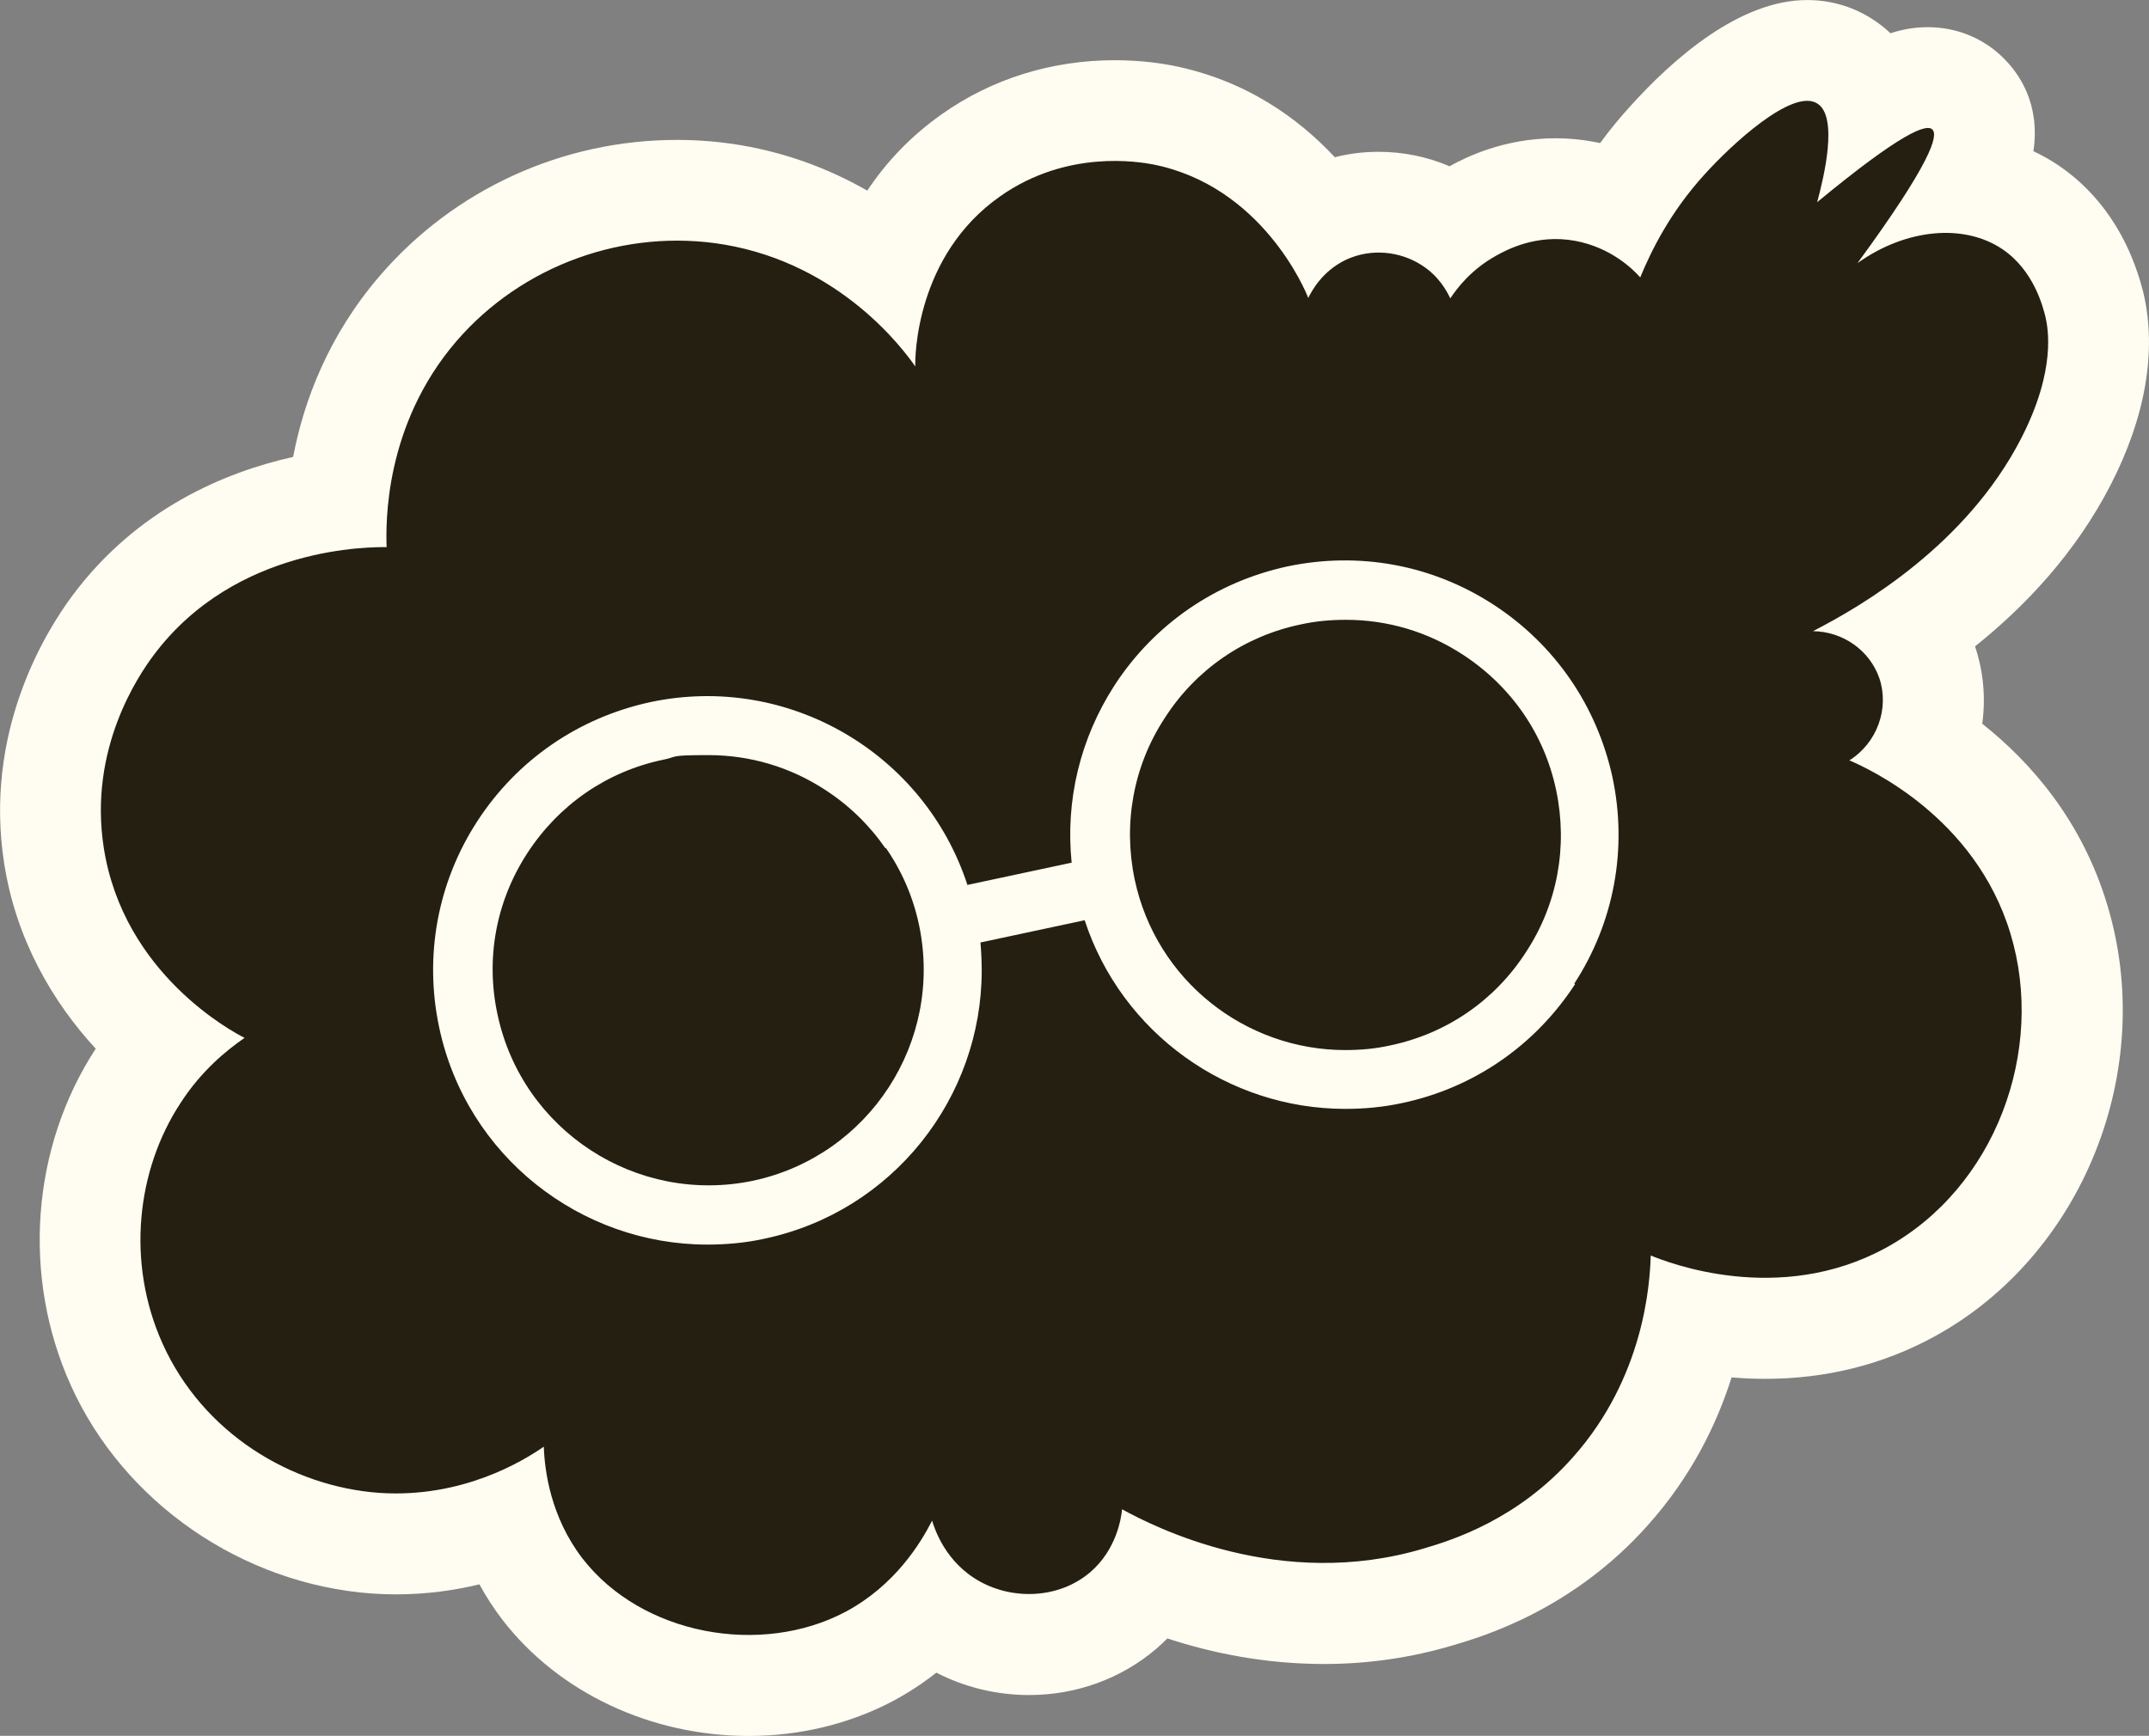
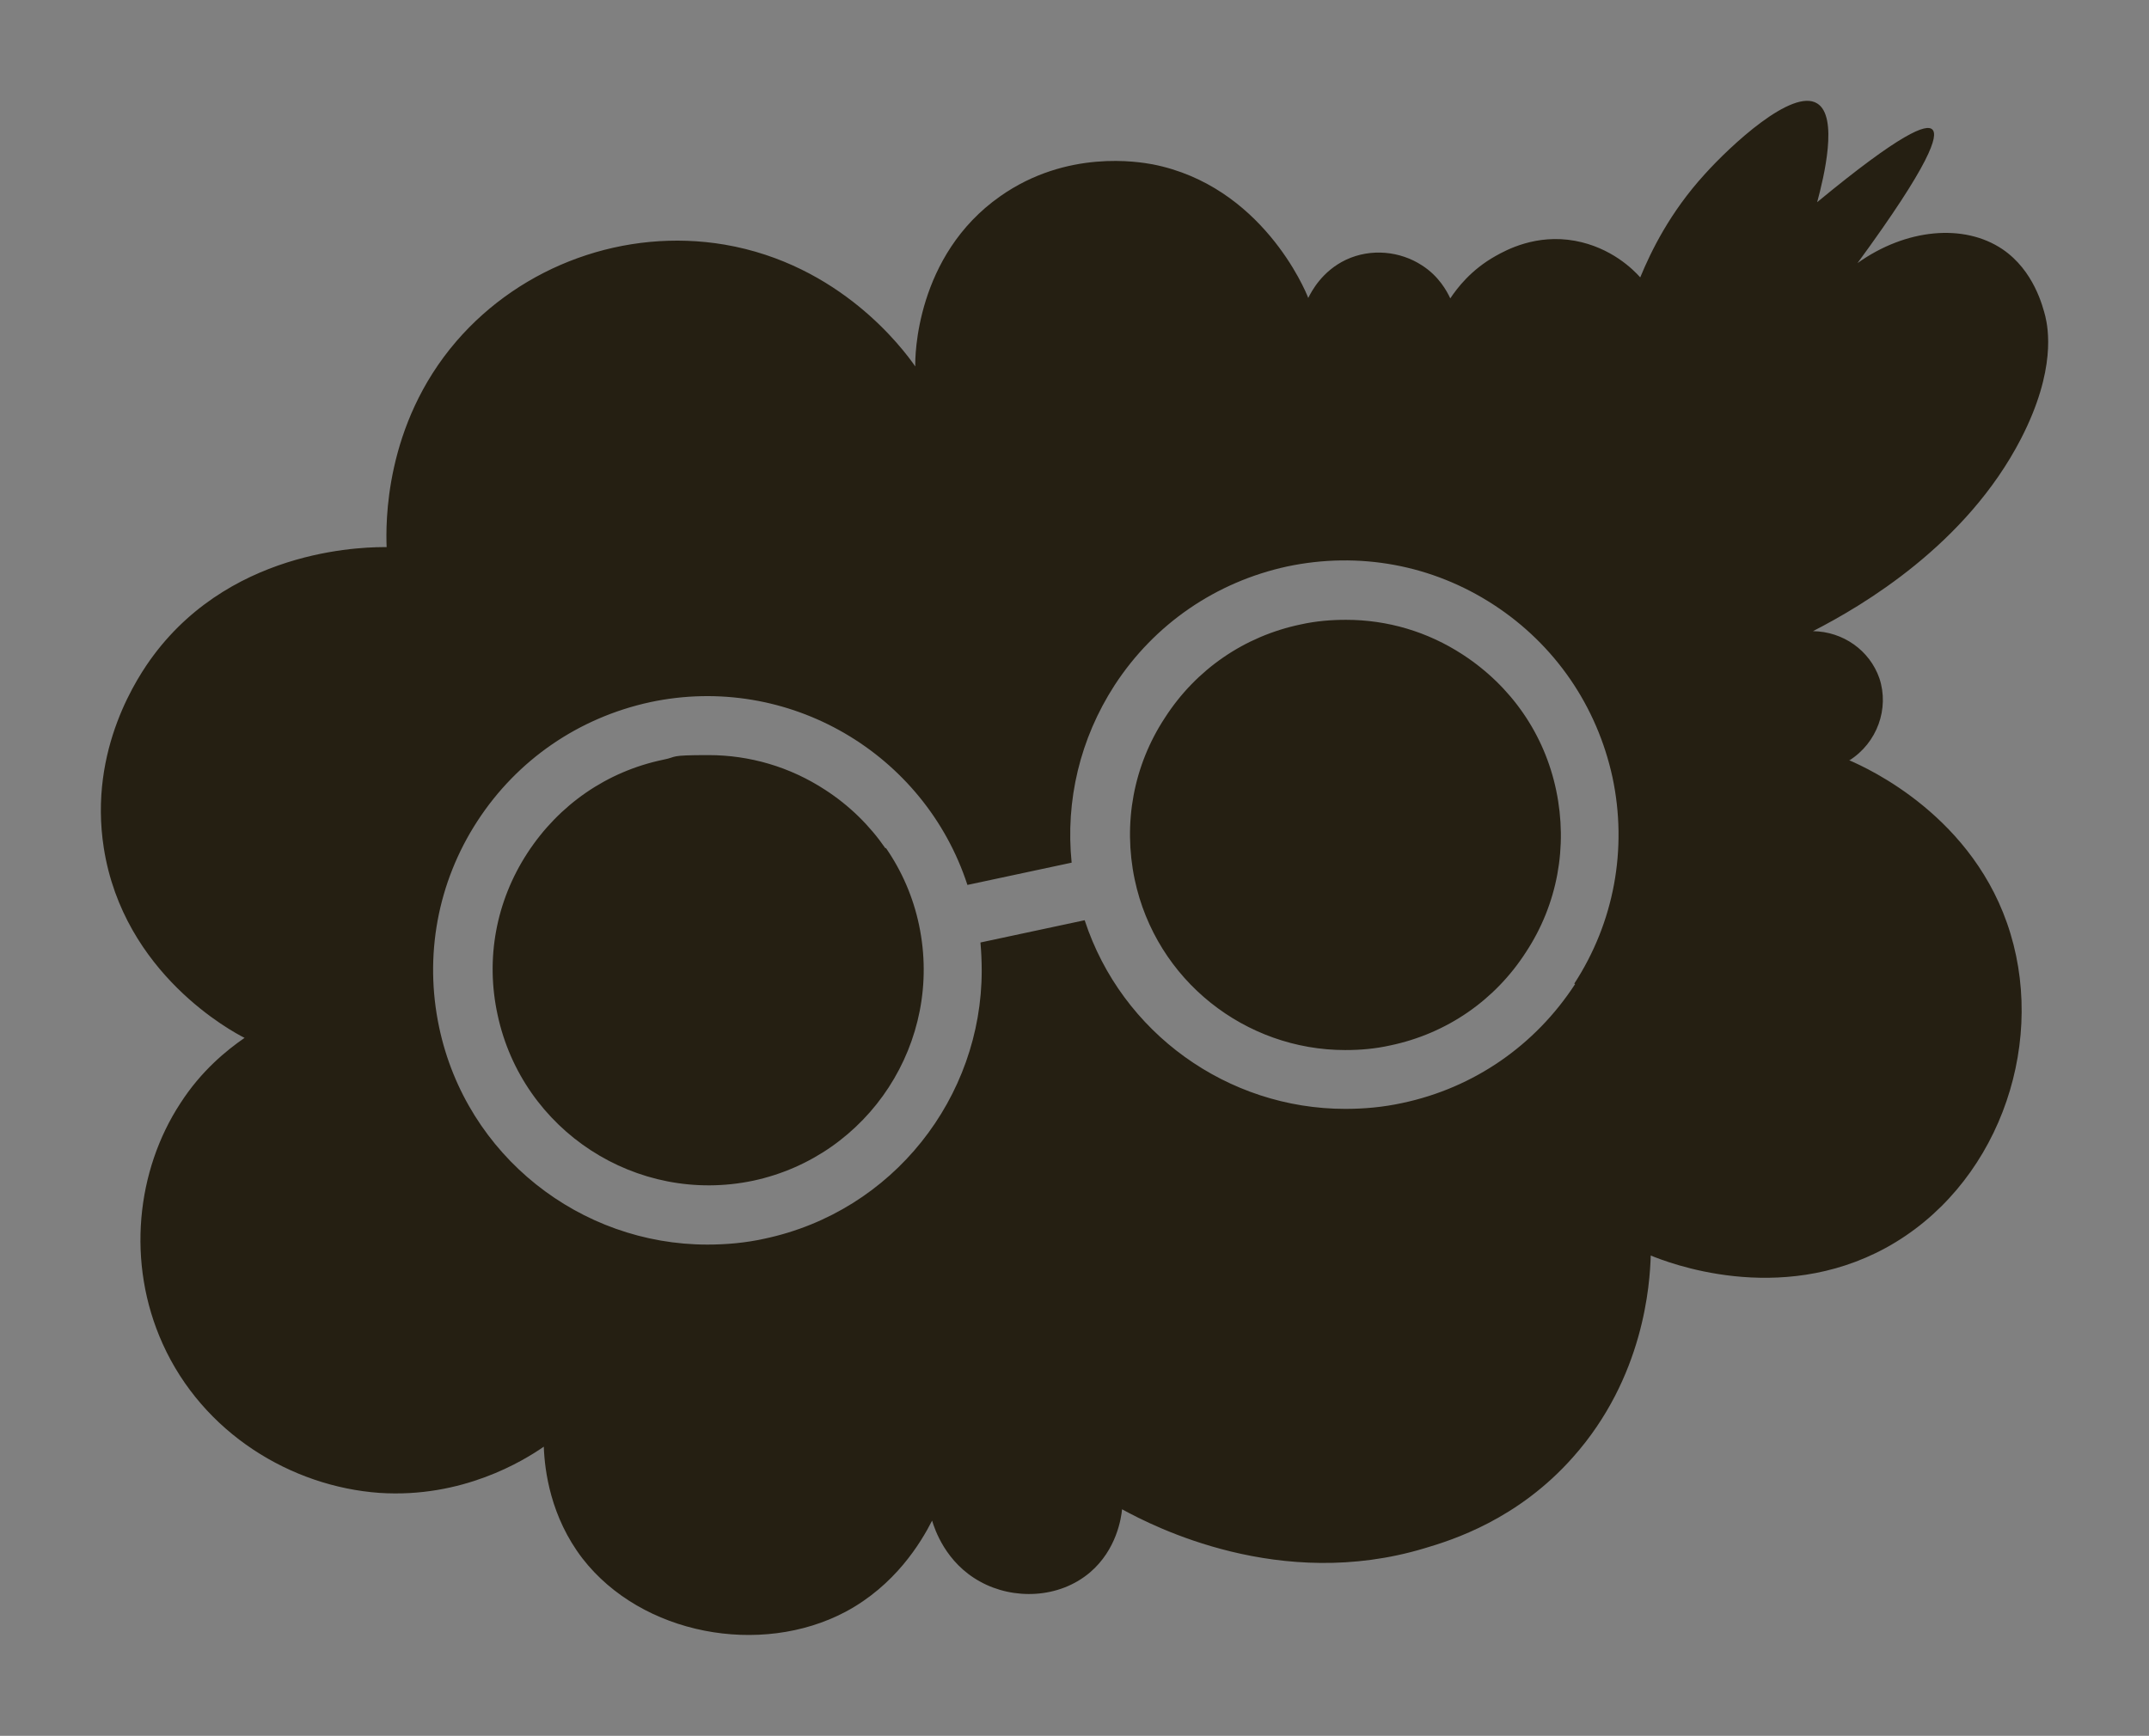
<svg xmlns="http://www.w3.org/2000/svg" id="Calque_1" data-name="Calque 1" viewBox="0 0 511.36 413.14">
  <rect x="0" y="0" width="511.36" height="413.14" fill="#808080" stroke="none" />
  <defs>
    <style>      .cls-1 {        fill: #fffcf1;      }      .cls-2 {        fill: #251f12;      }    </style>
  </defs>
-   <path class="cls-1" d="M471.68,172.25c.84-6.04.32-12.32-1.71-18.41,12.16-9.73,23.98-22.36,32.26-38.43,8.29-16.09,11-31.82,7.85-45.48l-.08-.34-.12-.46c-4.21-16.19-13.14-25.06-19.89-29.65l-.08-.06c-1.92-1.3-3.95-2.44-6.05-3.43,1.67-11.33-3.41-18.61-7.45-22.48-4.72-4.54-10.98-7.04-17.67-7.04-2.93,0-5.8.43-8.9,1.44-1.41-1.34-3.02-2.59-4.86-3.71-4.44-2.74-9.61-4.19-14.96-4.19-15.99,0-31.77,13.8-42.22,25.41-2.51,2.76-4.86,5.63-7.04,8.63-.54-.12-1.09-.23-1.65-.33-2.95-.54-5.96-.81-8.95-.81-12.42,0-21.52,4.61-25.24,6.66-5.3-2.27-11.03-3.44-16.88-3.44-3.56,0-7.04.43-10.42,1.29-8.66-9.29-21.23-18.39-38.69-21.83l-.34-.06c-1.63-.3-6.6-1.2-13.33-1.2-15,0-29.2,4.42-41.04,12.77-7.75,5.44-13.54,11.78-17.85,18.27-8.35-4.78-18.33-8.8-29.97-10.79-5.03-.85-10.17-1.28-15.3-1.28-27.24,0-53,11.76-70.69,32.3-12.37,14.38-18.14,29.94-20.66,43.15-16.21,3.62-37.1,12.32-52.49,32.96-6.53,8.76-21.17,32.53-16.26,63.85,2.82,18.01,11.47,32.86,21.77,44.03,0,0,0,0,0,.01-15.33,23.52-17.61,54.2-5.93,80.1,12.58,27.9,40.75,47.36,71.77,49.58h.13c1.82.13,3.66.19,5.48.19,7.21,0,13.86-.93,19.85-2.39,1.63,2.98,3.47,5.82,5.51,8.48l.07.09c13.35,17.23,35.23,27.52,58.52,27.52,12.17,0,24.03-2.87,34.36-8.34,3.61-1.93,7.04-4.18,10.27-6.73,6.75,3.49,14.35,5.33,22.08,5.33,11.17,0,21.86-3.87,30.17-10.94.96-.83,1.87-1.67,2.72-2.53,10.71,3.51,23.33,6.08,37.29,6.08,10.48,0,20.81-1.5,30.7-4.46,7.1-2.09,28.51-8.42,46.51-28.76,10.19-11.45,16.22-23.79,19.76-34.99,2.57.22,5.25.34,8.02.34,14.45,0,27.97-3.38,40.19-10.04,35.39-19.32,53.09-63.52,41.18-102.79-6.05-20.09-18.19-33.92-29.7-43.05Z" />
  <path class="cls-2" d="M440.2,181.02h-.2c6.7-4.2,9.6-12.4,7.2-19.6-2.3-6.6-8.6-11.1-15.8-11.2,11.9-6.1,36.5-20.6,49.5-45.8,8.5-16.5,6.4-26.5,5.8-29.1-.6-2.3-2.7-10.9-10.2-16-9.2-6.2-23-4.9-34.5,3.3,17.5-23.9,19.3-30.4,17.8-31.8-1.4-1.4-7.3.7-27.4,17.3,1.6-5.9,5.1-20.4,0-23.5-5.9-3.7-20.6,10-26.8,16.9-8.2,9-12.7,18.2-15.3,24.5-1.7-1.9-6.9-7.1-15.5-8.7-9.3-1.7-16.4,2.2-18.9,3.6-5.9,3.3-9.2,7.7-10.8,10.1-.8-1.7-2.7-5.3-6.8-7.9-5.1-3.3-12-4.1-18-1.3-5.7,2.7-8.2,7.5-9,9.1-.7-1.9-11.1-26.7-37-31.8-3.3-.6-20.4-3.6-36.3,7.6-20.1,14.1-20.3,38.3-20.2,40.5-3-4.3-17.9-24.3-45.4-29-23.7-4-48.2,4.9-63.8,23-17.2,20-16.8,43.5-16.6,49-3.3,0-35.9-.5-55.5,25.8-3.5,4.7-15.5,22.2-11.8,45.8,4.7,30,30.7,43.8,33.5,45.2-4.2,2.9-10.3,7.8-15.3,15.6-10.4,15.9-12.9,37.9-4.2,57.2,9.6,21.3,30.6,34,51.6,35.5,19.7,1.3,34.2-7.6,39.1-11,.2,5.7,1.6,16.7,9.2,26.6,14.1,18.2,42.4,23.4,62.6,12.7,11.8-6.3,17.9-16.4,20.6-21.7.6,2,3.2,10,11.4,14.5,7.9,4.4,18.8,4.1,26.2-2.2,6.3-5.4,7.4-12.9,7.6-15,7.5,4.1,37.6,19.6,71.9,9.3,6.8-2,22.3-6.9,35.4-21.7,16.9-19,18.3-41.2,18.5-48,3.9,1.6,30.4,12.1,55.9-1.8,26.2-14.3,38.1-47.1,29.7-74.8-8.4-27.9-34.1-39.4-38.2-41.2ZM374.8,234.22c-9.5,14.6-24.1,24.7-41.1,28.3-4.6,1-9.1,1.4-13.6,1.4-27.9,0-53.2-18-62-44.9l-24.8,5.3c.2,2.2.3,4.5.3,6.7,0,30.1-21,57.3-51.7,63.8-4.5,1-9.1,1.4-13.6,1.4-30.1,0-57.3-21-63.8-51.7-3.6-17-.4-34.5,9.1-49.1s24.1-24.6,41.1-28.3c32.9-7,65.3,12.2,75.5,43.5l24.8-5.3c-1.5-14.8,2-29.5,10.2-42.2,9.5-14.6,24.1-24.6,41.1-28.3,17.1-3.6,34.5-.4,49.1,9.1,14.6,9.5,24.6,24.1,28.3,41.1,3.6,17,.4,34.5-9.1,49.1l.2.1ZM348.1,155.82c-8.4-5.5-18-8.3-27.8-8.3-3.6,0-7.2.3-10.8,1.1-13.4,2.8-24.9,10.7-32.3,22.2-7.5,11.4-10,25.1-7.2,38.5,5.1,24.1,26.4,40.6,50.1,40.6,3.6,0,7.1-.3,10.7-1.1,13.4-2.8,24.9-10.7,32.3-22.2,7.5-11.4,10-25.1,7.2-38.5-2.8-13.4-10.7-24.8-22.2-32.3ZM210.8,201.82l-.1.1c-3.8-5.5-8.6-10.2-14.3-13.9-8.4-5.5-18-8.3-27.8-8.3s-7.2.4-10.8,1.1c-13.4,2.8-24.8,10.7-32.3,22.2s-10,25.2-7.1,38.5c5.9,27.6,33.1,45.3,60.8,39.5,27.6-5.9,45.3-33.1,39.5-60.8-1.4-6.7-4.1-12.9-7.9-18.4Z" />
</svg>